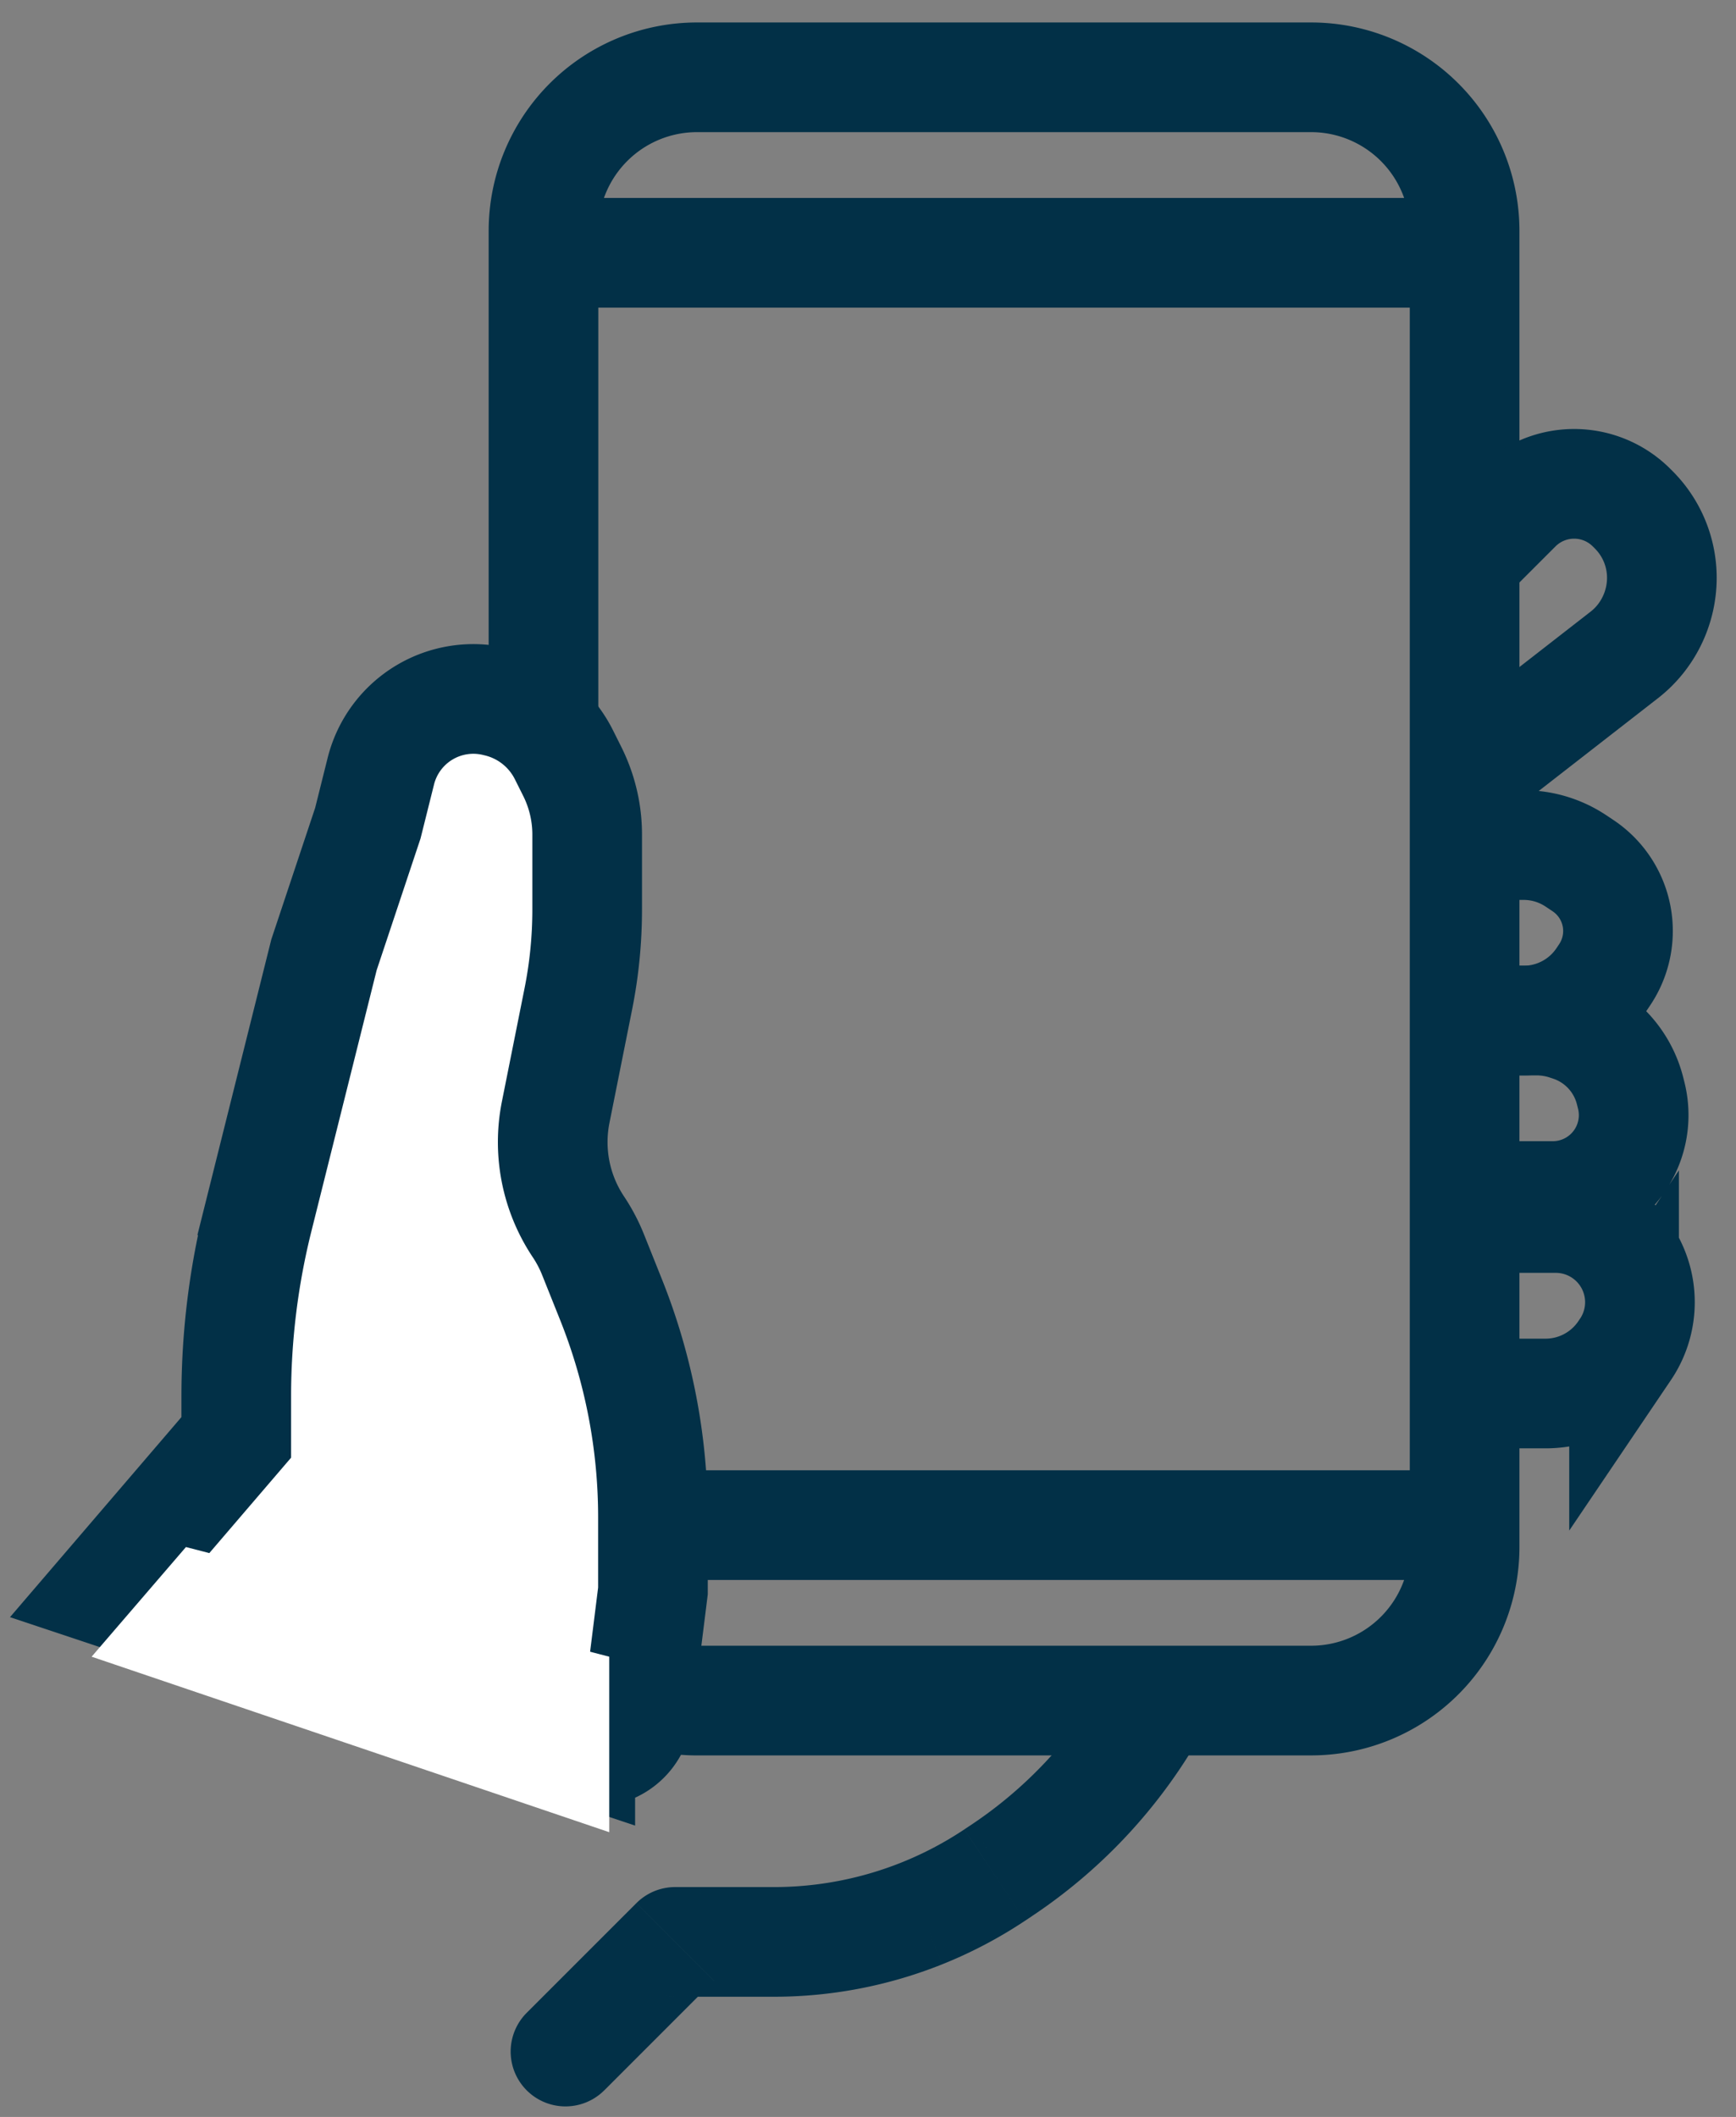
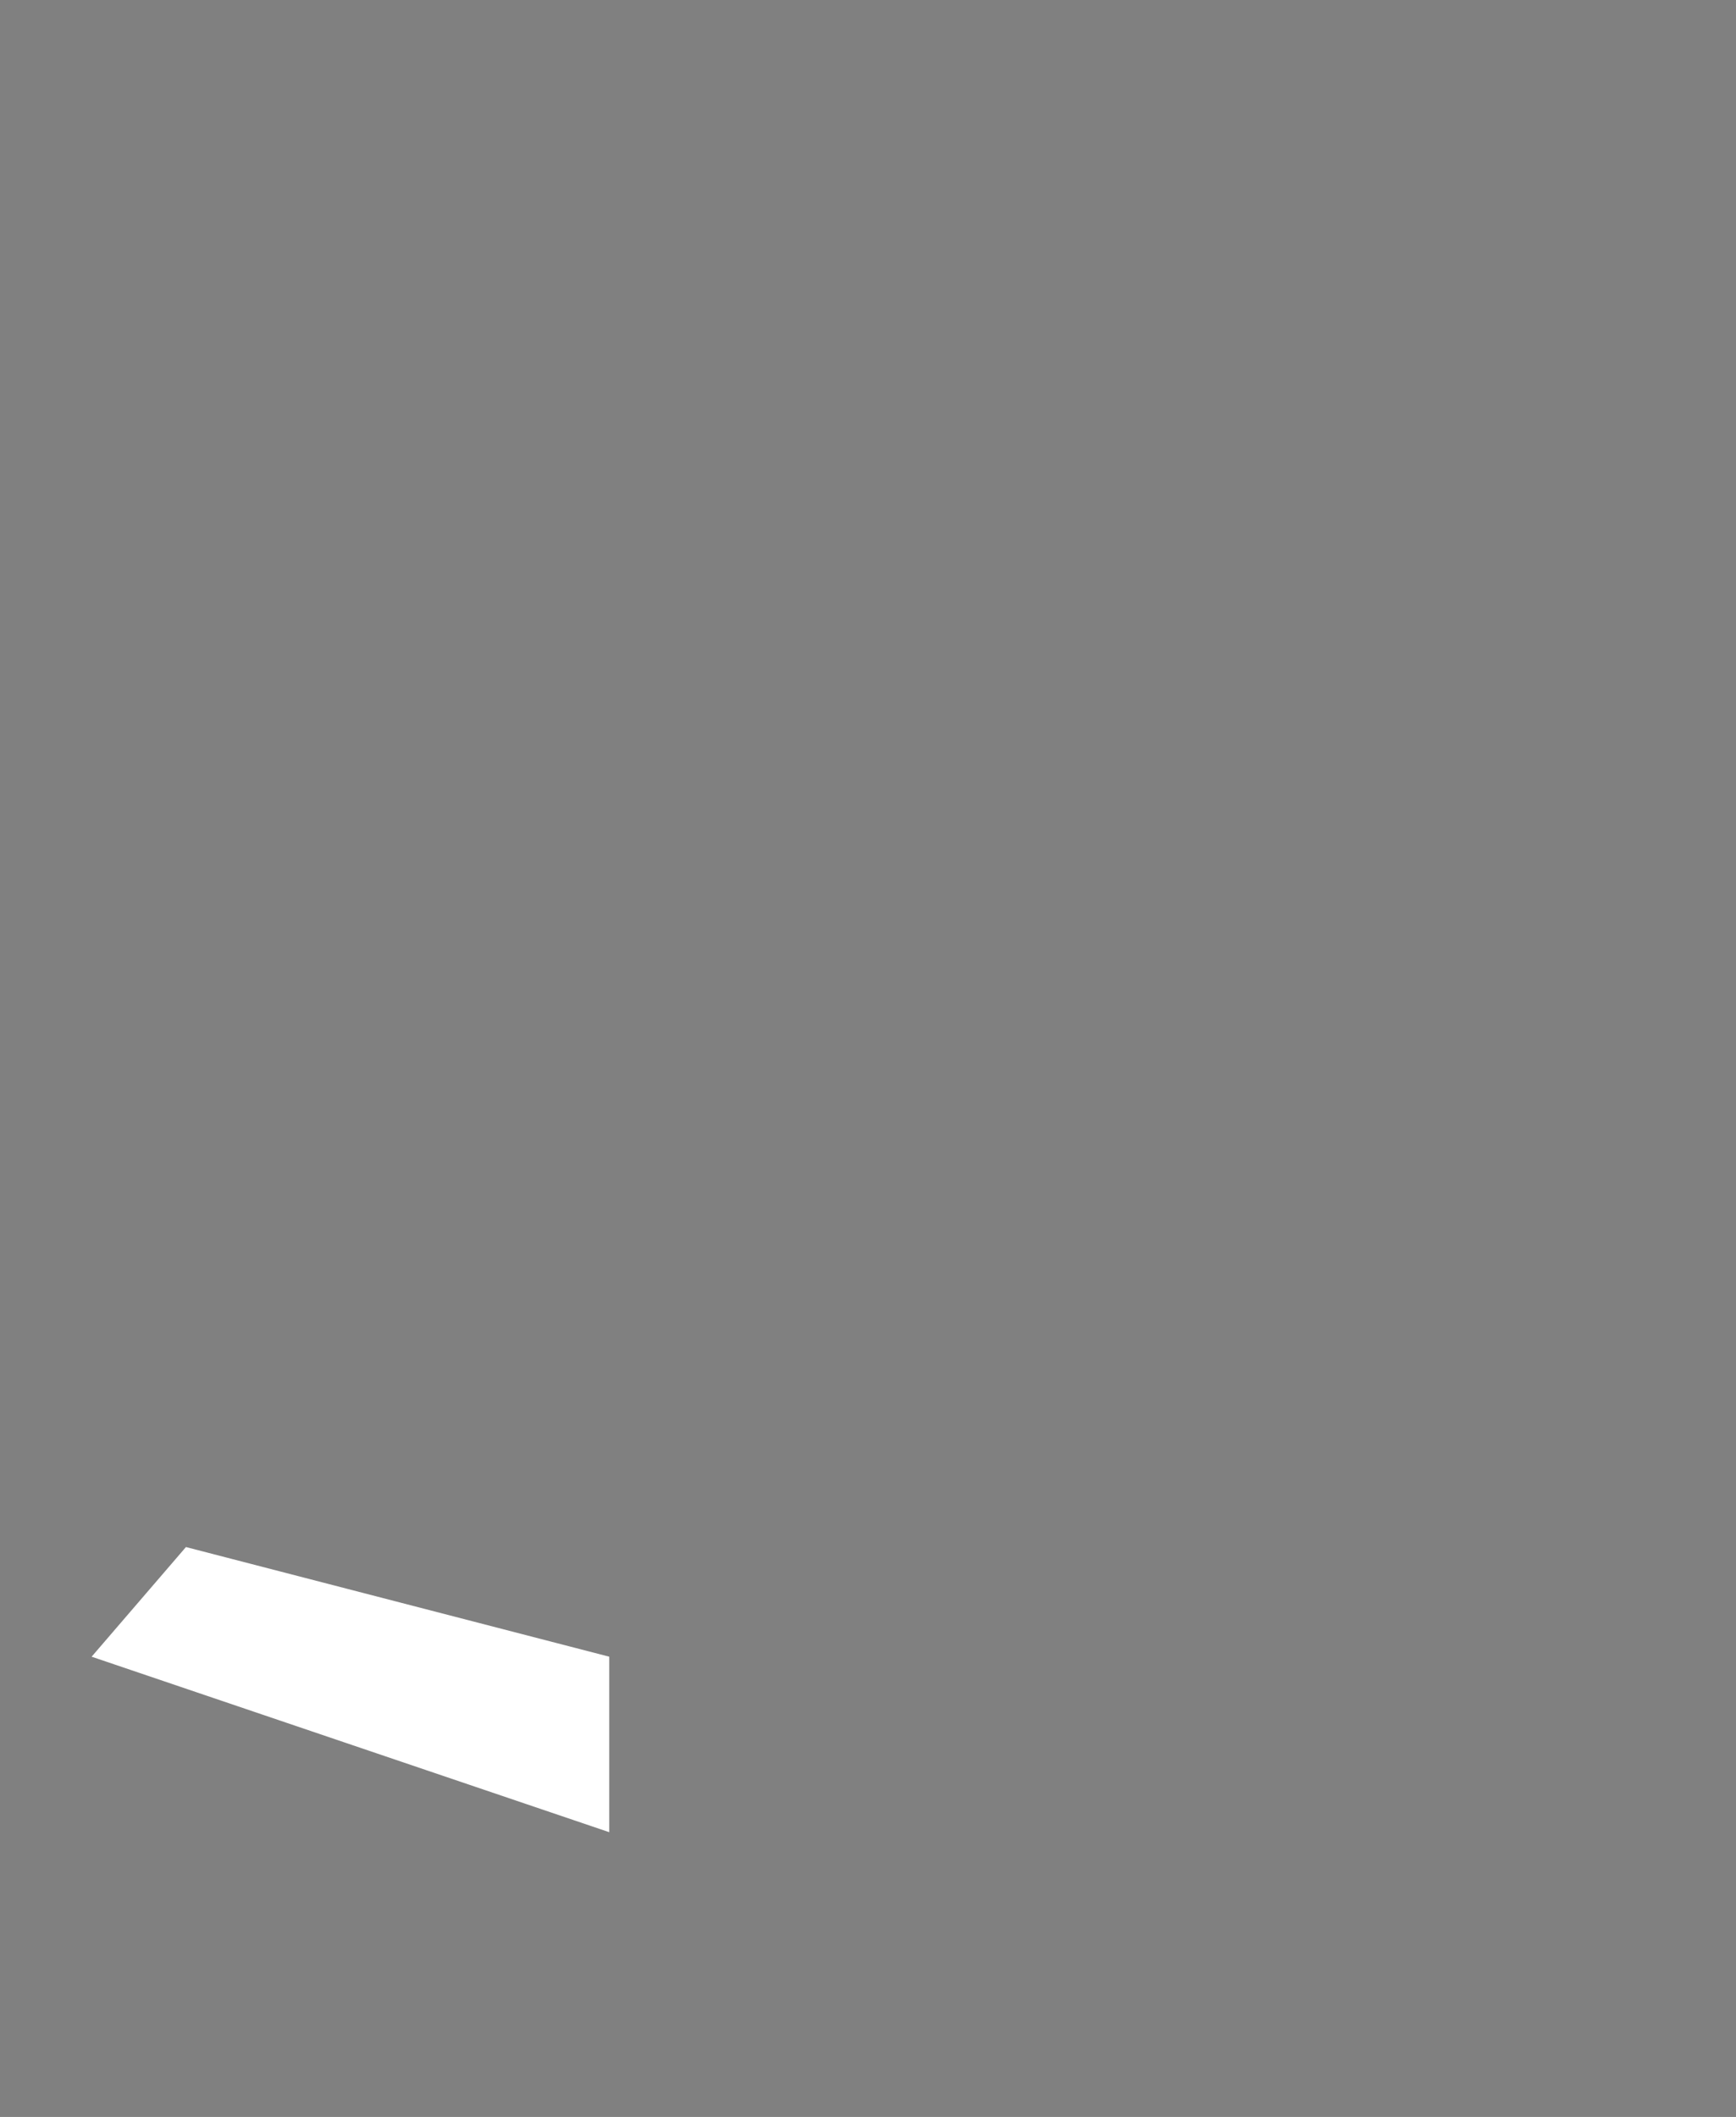
<svg xmlns="http://www.w3.org/2000/svg" width="73" height="89" fill="none">
  <rect width="100%" height="100%" fill="#808080" stroke="none" />
-   <path stroke="#023047" stroke-width="4.611" d="M22.854 10.628h38.733m-38.733 53.49h38.733M29.31 71.494h25.822a6.456 6.456 0 0 0 6.456-6.456V9.706a6.456 6.456 0 0 0-6.456-6.456H29.31a6.456 6.456 0 0 0-6.456 6.456v55.333a6.456 6.456 0 0 0 6.456 6.456Z" />
-   <path fill="#fff" stroke="#023047" stroke-width="4.611" d="m9.935 60.43-5.533 6.455 11.066 3.69 8.933 2.977a1.844 1.844 0 0 0 2.413-1.521l.643-5.146v-3.093a24.645 24.645 0 0 0-1.762-9.152l-.756-1.89a6.407 6.407 0 0 0-.619-1.176 6.415 6.415 0 0 1-.953-4.816l.401-2.006.548-2.74c.25-1.245.375-2.51.375-3.779v-3.149c0-.92-.215-1.827-.626-2.65l-.352-.704a4.214 4.214 0 0 0-2.747-2.204l-.087-.021a4.01 4.01 0 0 0-4.865 2.918l-.546 2.185-1.844 5.533-2.767 11.067a30.888 30.888 0 0 0-.922 7.491v1.73Z" />
  <path fill="#fff" d="m3.853 69.65 3.966-4.61 17.8 4.61v7.378L3.853 69.65Z" />
-   <path fill="#023047" d="M22.149 84.621a2.305 2.305 0 1 0 3.26 3.26l-3.26-3.26Zm19.68-5.792-1.279-1.918 1.28 1.918ZM28.39 81.64l1.63 1.63-1.63-1.63Zm-2.98 6.242 4.61-4.611-3.26-3.26-4.611 4.61 3.26 3.26Zm2.98-3.936h4.155v-4.611H28.39v4.611Zm14.718-3.198.301-.201-2.557-3.837-.301.2 2.557 3.838Zm7.12-7.353.428-.713-3.954-2.372-.428.713 3.954 2.373Zm-6.819 7.152a22.52 22.52 0 0 0 6.82-7.151l-3.955-2.373a17.91 17.91 0 0 1-5.422 5.687l2.557 3.837Zm-3.792 2.037a19.046 19.046 0 0 0 3.491-1.836l-2.557-3.837a14.435 14.435 0 0 1-2.646 1.392l1.712 4.28Zm-7.072 1.362c2.422 0 4.823-.462 7.072-1.362l-1.712-4.281a14.433 14.433 0 0 1-5.36 1.032v4.611Zm-2.524-.675a2.304 2.304 0 0 1-2.66.432c-.051-.025-.178-.095-.082-.042a2.312 2.312 0 0 0 1.111.285v-4.611a2.304 2.304 0 0 1 1.111.285c.096.053-.03-.017-.08-.042a2.305 2.305 0 0 0-2.66.432l3.26 3.26Z" />
-   <path stroke="#023047" stroke-width="4.611" d="m61.582 23.539 2.197-2.197a3.413 3.413 0 0 1 4.829 0l.1.1a4.043 4.043 0 0 1 1.174 2.85c0 1.26-.582 2.466-1.577 3.24l-6.723 5.23m0 2.766h2.487c.784 0 1.55.232 2.201.667l.297.198a3.302 3.302 0 0 1 .916 4.579l-.112.167a3.968 3.968 0 0 1-3.302 1.767h-2.487" />
-   <path stroke="#023047" stroke-width="4.611" d="M61.582 42.905h3.024a4.1 4.1 0 0 1 1.296.21l.138.046a3.836 3.836 0 0 1 2.508 2.709l.047.186a3.401 3.401 0 0 1-3.3 4.227h-3.713m0 .924h3.839a3.54 3.54 0 0 1 2.945 5.503l-.073.108a3.968 3.968 0 0 1-3.301 1.767h-3.41" />
</svg>